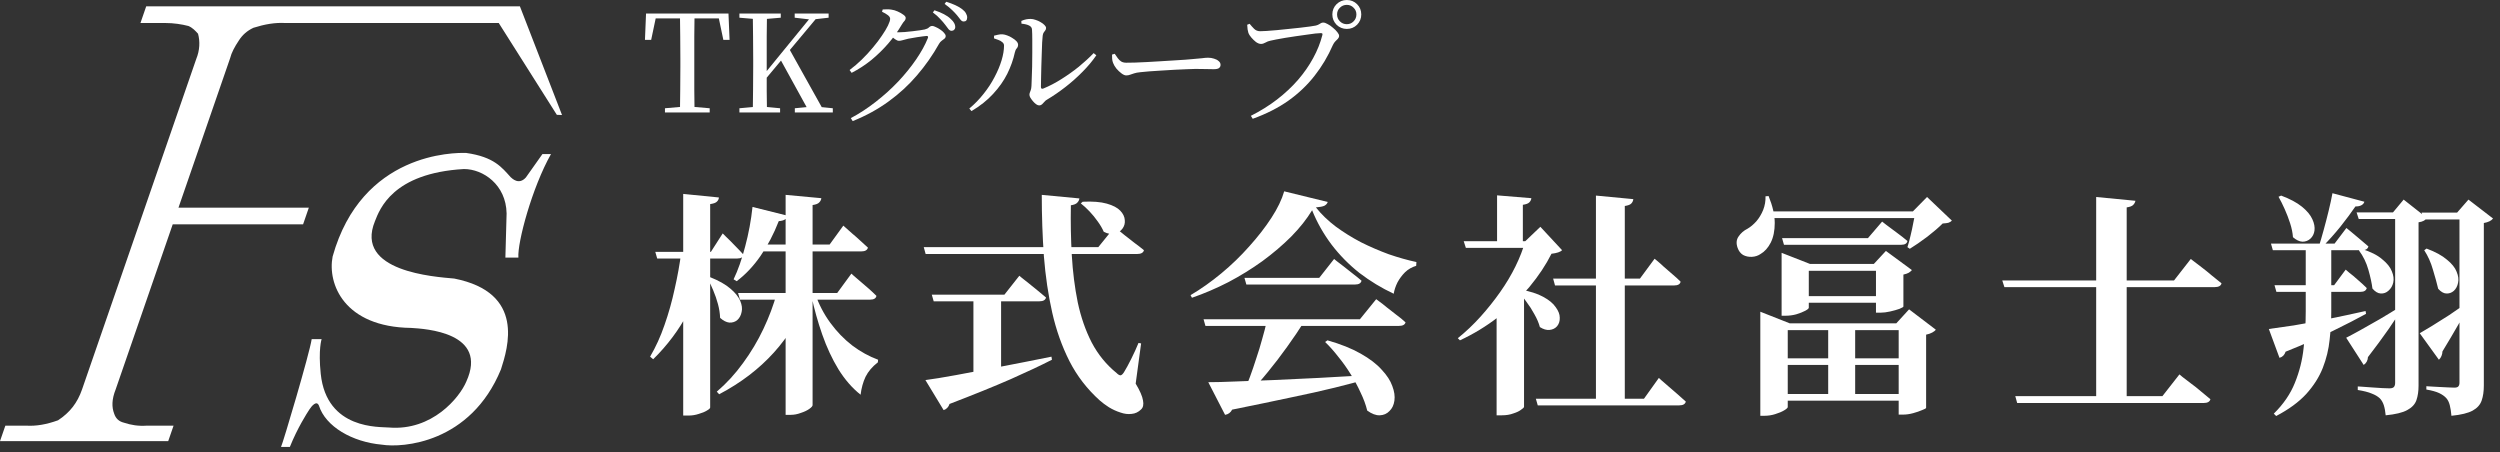
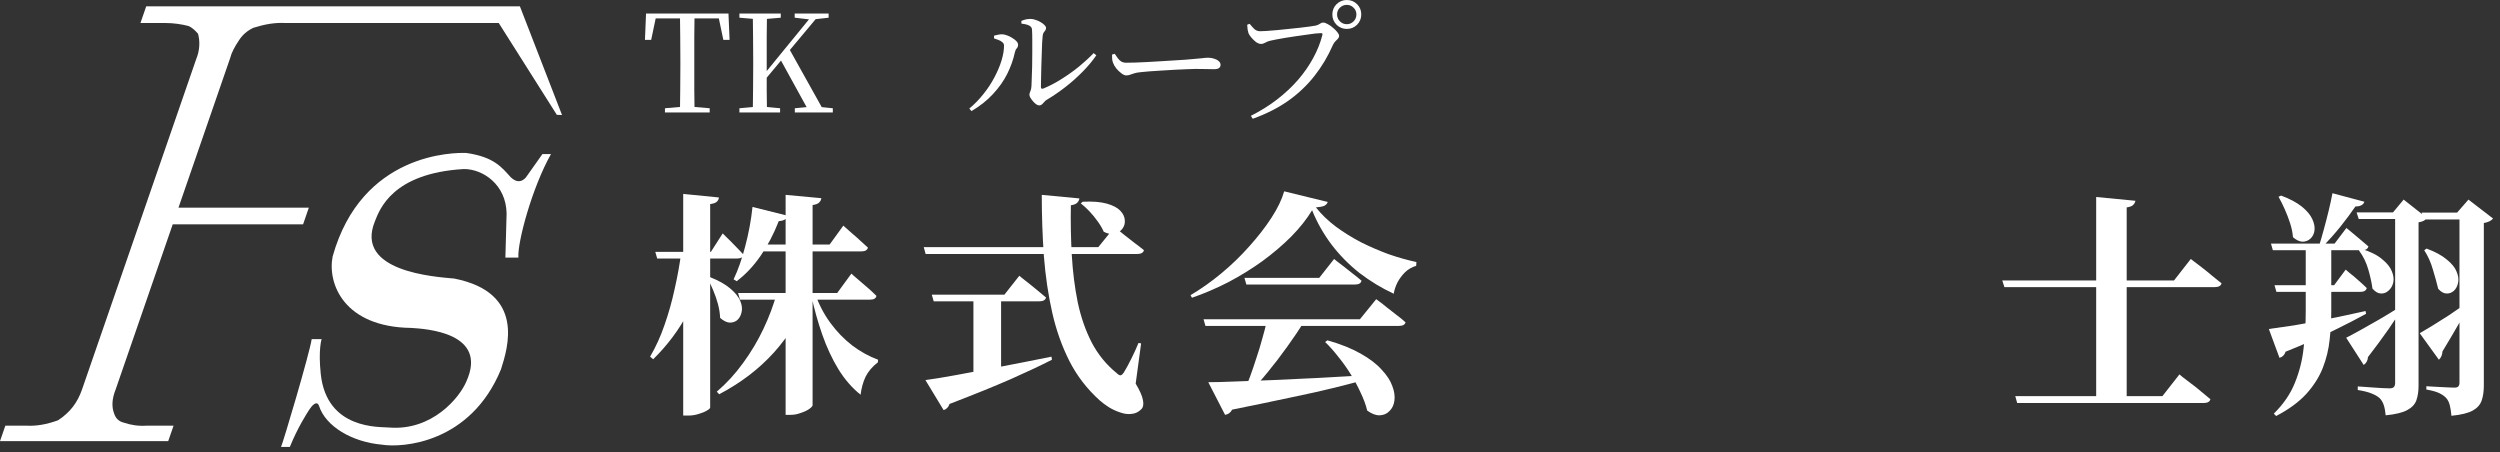
<svg xmlns="http://www.w3.org/2000/svg" width="293" height="53" viewBox="0 0 293 53" fill="none">
  <rect x="0" y="0" width="293" height="53" fill="#333333" stroke="none" />
  <path d="M276.746 29.159C277.818 29.492 278.631 29.898 279.185 30.379C279.758 30.841 280.137 31.312 280.322 31.793C280.525 32.273 280.58 32.717 280.488 33.123C280.396 33.511 280.211 33.825 279.934 34.066C279.675 34.306 279.37 34.417 279.019 34.398C278.686 34.38 278.363 34.186 278.049 33.816C277.975 33.206 277.818 32.476 277.577 31.626C277.337 30.776 276.968 30.018 276.469 29.353L276.746 29.159ZM274.972 39.582C275.378 39.379 275.914 39.092 276.579 38.723C277.263 38.334 278.03 37.9 278.88 37.42C279.73 36.921 280.58 36.403 281.43 35.867L281.597 36.117C281.172 36.764 280.617 37.586 279.934 38.584C279.25 39.563 278.446 40.654 277.522 41.855C277.522 42.021 277.476 42.197 277.383 42.382C277.291 42.548 277.171 42.677 277.023 42.77L274.972 39.582ZM283.593 39.055C283.944 38.852 284.424 38.566 285.034 38.196C285.644 37.826 286.318 37.401 287.058 36.921C287.797 36.422 288.536 35.914 289.275 35.396L289.441 35.618C289.109 36.246 288.675 37.041 288.139 38.002C287.603 38.944 286.974 40.007 286.254 41.19C286.254 41.356 286.217 41.532 286.143 41.716C286.069 41.901 285.967 42.049 285.838 42.16L283.593 39.055ZM284.396 29.131C285.431 29.52 286.226 29.954 286.78 30.434C287.353 30.896 287.732 31.368 287.917 31.848C288.12 32.328 288.176 32.763 288.083 33.151C288.009 33.539 287.843 33.853 287.584 34.093C287.326 34.315 287.03 34.417 286.697 34.398C286.383 34.38 286.069 34.195 285.755 33.844C285.607 33.216 285.404 32.476 285.145 31.626C284.905 30.776 284.563 30.009 284.119 29.326L284.396 29.131ZM276.191 24.89H281.846V25.666H276.441L276.191 24.89ZM280.71 24.89H280.46L281.708 23.393L284.452 25.556C284.378 25.648 284.258 25.75 284.092 25.86C283.925 25.953 283.713 26.018 283.454 26.055V45.209C283.454 45.856 283.371 46.419 283.204 46.9C283.038 47.38 282.678 47.769 282.123 48.064C281.588 48.36 280.747 48.563 279.601 48.674C279.564 48.231 279.49 47.833 279.379 47.482C279.268 47.15 279.111 46.882 278.908 46.678C278.668 46.456 278.354 46.272 277.965 46.124C277.577 45.958 277.032 45.819 276.33 45.708V45.292C276.33 45.292 276.487 45.301 276.801 45.32C277.134 45.339 277.513 45.366 277.938 45.403C278.381 45.422 278.806 45.449 279.213 45.486C279.619 45.505 279.897 45.514 280.044 45.514C280.303 45.514 280.479 45.459 280.571 45.348C280.664 45.237 280.71 45.08 280.71 44.877V24.89ZM283.814 24.918H289.525V25.722H284.064L283.814 24.918ZM288.25 24.918H287.972L289.303 23.393L292.186 25.611C291.983 25.87 291.622 26.045 291.105 26.138V45.181C291.105 45.865 291.022 46.447 290.855 46.928C290.689 47.427 290.338 47.824 289.802 48.12C289.266 48.415 288.434 48.619 287.307 48.73C287.27 48.267 287.205 47.852 287.113 47.482C287.021 47.131 286.882 46.854 286.697 46.651C286.494 46.429 286.217 46.235 285.866 46.068C285.515 45.902 285.016 45.764 284.369 45.653V45.264C284.369 45.264 284.507 45.274 284.785 45.292C285.062 45.311 285.394 45.329 285.782 45.348C286.171 45.366 286.54 45.385 286.891 45.403C287.242 45.422 287.492 45.431 287.64 45.431C287.88 45.431 288.037 45.385 288.111 45.292C288.203 45.2 288.25 45.052 288.25 44.849V24.918ZM266.157 28.549H273.613L274.999 26.72C274.999 26.72 275.147 26.84 275.443 27.08C275.739 27.32 276.08 27.607 276.469 27.939C276.875 28.272 277.245 28.586 277.577 28.882C277.503 29.178 277.254 29.326 276.829 29.326H266.378L266.157 28.549ZM266.573 33.428H273.558L274.916 31.599C274.916 31.599 275.055 31.719 275.332 31.959C275.628 32.181 275.97 32.467 276.358 32.818C276.746 33.151 277.088 33.465 277.383 33.761C277.309 34.056 277.069 34.204 276.663 34.204H266.794L266.573 33.428ZM270.232 28.827H273.225V36.477C273.225 37.586 273.161 38.704 273.031 39.831C272.92 40.94 272.652 42.04 272.227 43.13C271.802 44.202 271.156 45.218 270.287 46.179C269.418 47.122 268.245 47.981 266.767 48.757L266.489 48.48C267.617 47.371 268.439 46.17 268.956 44.877C269.492 43.564 269.834 42.206 269.982 40.802C270.148 39.379 270.232 37.947 270.232 36.505V28.827ZM273.364 22.645L277.106 23.643C277.051 23.828 276.931 23.966 276.746 24.059C276.579 24.151 276.348 24.197 276.053 24.197C275.591 24.881 275.009 25.666 274.306 26.553C273.604 27.422 272.893 28.217 272.172 28.938H271.756C271.941 28.346 272.135 27.681 272.338 26.942C272.542 26.202 272.736 25.454 272.92 24.696C273.105 23.939 273.253 23.255 273.364 22.645ZM265.907 38.556C266.628 38.464 267.598 38.325 268.818 38.141C270.038 37.937 271.377 37.688 272.837 37.392C274.297 37.096 275.766 36.782 277.245 36.45L277.3 36.782C276.228 37.374 274.916 38.048 273.364 38.806C271.83 39.563 270.001 40.367 267.875 41.217C267.746 41.605 267.506 41.846 267.155 41.938L265.907 38.556ZM267.349 22.922C268.384 23.31 269.197 23.745 269.788 24.225C270.379 24.706 270.786 25.195 271.008 25.694C271.229 26.175 271.313 26.618 271.257 27.025C271.202 27.413 271.045 27.727 270.786 27.967C270.527 28.207 270.213 28.328 269.843 28.328C269.492 28.309 269.123 28.134 268.735 27.801C268.698 27.284 268.587 26.738 268.402 26.166C268.217 25.593 268.005 25.038 267.764 24.502C267.524 23.966 267.284 23.486 267.044 23.061L267.349 22.922Z" fill="white" />
  <path d="M245.672 23.088L250.273 23.532C250.236 23.717 250.144 23.883 249.996 24.031C249.867 24.16 249.617 24.253 249.248 24.308V46.623H245.672V23.088ZM234.667 32.874H254.792L256.76 30.351C256.76 30.351 256.88 30.444 257.12 30.628C257.36 30.813 257.675 31.053 258.063 31.349C258.451 31.645 258.839 31.959 259.227 32.291C259.633 32.606 260.012 32.911 260.363 33.206C260.29 33.502 260.022 33.65 259.56 33.65H234.916L234.667 32.874ZM236.192 46.429H253.433L255.429 43.879C255.429 43.879 255.549 43.98 255.79 44.183C256.048 44.368 256.363 44.608 256.732 44.904C257.12 45.181 257.518 45.495 257.924 45.847C258.331 46.179 258.709 46.493 259.061 46.789C258.987 47.085 258.719 47.233 258.257 47.233H236.413L236.192 46.429Z" fill="white" />
-   <path d="M207.113 24.779H226.018V25.556H207.113V24.779ZM206.919 23.005L207.279 22.978C207.76 24.16 208 25.214 208 26.138C208 27.043 207.843 27.81 207.529 28.439C207.214 29.048 206.817 29.492 206.337 29.769C206.041 29.972 205.699 30.083 205.311 30.102C204.941 30.12 204.599 30.046 204.285 29.88C203.99 29.695 203.777 29.418 203.648 29.048C203.463 28.531 203.5 28.087 203.759 27.718C204.017 27.33 204.368 27.025 204.812 26.803C205.163 26.6 205.505 26.313 205.838 25.944C206.17 25.556 206.438 25.112 206.641 24.613C206.845 24.096 206.937 23.56 206.919 23.005ZM224.493 24.779H224.188L225.851 23.088L228.762 25.86C228.651 25.971 228.513 26.055 228.346 26.11C228.198 26.147 227.977 26.175 227.681 26.193C227.219 26.655 226.618 27.173 225.879 27.745C225.14 28.3 224.456 28.771 223.828 29.159L223.551 28.965C223.68 28.577 223.8 28.134 223.911 27.635C224.04 27.117 224.151 26.6 224.244 26.082C224.355 25.565 224.438 25.131 224.493 24.779ZM210.245 34.703H221.139V35.479H210.245V34.703ZM208.859 27.912H218.921L220.585 25.971C220.585 25.971 220.751 26.101 221.084 26.36C221.416 26.6 221.814 26.895 222.276 27.247C222.756 27.598 223.181 27.93 223.551 28.244C223.495 28.54 223.255 28.688 222.83 28.688H209.081L208.859 27.912ZM208.804 30.933V29.631L212.13 30.933H221.194V31.737H211.991V36.062C211.991 36.154 211.853 36.274 211.576 36.422C211.298 36.57 210.947 36.708 210.522 36.838C210.116 36.949 209.691 37.004 209.247 37.004H208.804V30.933ZM219.864 30.933H219.614L221.028 29.409L224.077 31.654C224.003 31.746 223.883 31.848 223.717 31.959C223.551 32.051 223.338 32.125 223.079 32.181V35.923C223.079 35.978 222.922 36.071 222.608 36.2C222.294 36.311 221.934 36.413 221.527 36.505C221.121 36.597 220.751 36.644 220.418 36.644H219.864V30.933ZM208.055 41.994H223.662V42.77H208.055V41.994ZM208.055 46.179H223.662V46.956H208.055V46.179ZM206.309 37.891V36.533L209.746 37.891H223.495V38.695H209.524V47.704C209.524 47.796 209.386 47.926 209.109 48.092C208.831 48.258 208.48 48.406 208.055 48.535C207.649 48.665 207.224 48.73 206.78 48.73H206.309V37.891ZM222.525 37.891H222.248L223.745 36.255L226.877 38.639C226.803 38.75 226.665 38.861 226.461 38.972C226.258 39.083 226.018 39.166 225.741 39.222V47.787C225.741 47.861 225.583 47.953 225.269 48.064C224.974 48.194 224.623 48.314 224.216 48.425C223.809 48.535 223.421 48.591 223.052 48.591H222.525V37.891ZM214.264 37.891H217.425V46.54H214.264V37.891Z" fill="white" />
-   <path d="M187.044 22.922L191.424 23.338C191.405 23.541 191.322 23.717 191.174 23.865C191.045 23.994 190.795 24.086 190.426 24.142V47.288H187.044V22.922ZM180.003 46.734H192.671L194.417 44.294C194.417 44.294 194.519 44.387 194.722 44.572C194.944 44.756 195.221 44.997 195.554 45.292C195.887 45.569 196.229 45.865 196.58 46.179C196.949 46.493 197.282 46.789 197.578 47.066C197.504 47.362 197.245 47.51 196.801 47.51H180.225L180.003 46.734ZM182.027 32.652H192.2L193.919 30.323C193.919 30.323 194.02 30.407 194.223 30.573C194.427 30.739 194.685 30.97 195 31.266C195.332 31.543 195.674 31.839 196.025 32.153C196.376 32.449 196.691 32.735 196.968 33.012C196.912 33.308 196.654 33.456 196.192 33.456H182.248L182.027 32.652ZM178.617 33.123V47.676C178.617 47.75 178.506 47.861 178.284 48.009C178.081 48.175 177.776 48.323 177.37 48.452C176.982 48.6 176.529 48.674 176.011 48.674H175.402V35.812L178.617 33.123ZM175.457 22.895L179.476 23.227C179.458 23.412 179.375 23.578 179.227 23.726C179.098 23.855 178.848 23.948 178.478 24.003V28.771H175.457V22.895ZM171.548 28.272H180.28V29.048H171.798L171.548 28.272ZM178.756 28.272L180.53 26.581L183.08 29.326C182.877 29.529 182.461 29.667 181.833 29.741C181.186 31.035 180.326 32.328 179.255 33.622C178.183 34.897 176.954 36.08 175.568 37.17C174.182 38.242 172.694 39.148 171.105 39.887L170.855 39.637C171.798 38.88 172.685 38.039 173.517 37.115C174.348 36.191 175.115 35.23 175.817 34.232C176.52 33.234 177.12 32.227 177.619 31.21C178.118 30.194 178.497 29.215 178.756 28.272ZM178.146 33.927C179.292 34.13 180.197 34.417 180.862 34.786C181.546 35.156 182.036 35.562 182.332 36.006C182.646 36.431 182.803 36.838 182.803 37.226C182.821 37.614 182.72 37.946 182.498 38.224C182.276 38.482 181.98 38.63 181.611 38.667C181.26 38.704 180.881 38.593 180.474 38.334C180.345 37.854 180.132 37.355 179.837 36.838C179.56 36.32 179.245 35.831 178.894 35.368C178.562 34.888 178.229 34.463 177.896 34.093L178.146 33.927Z" fill="white" />
  <path d="M155.581 39.887C157.133 40.33 158.427 40.848 159.462 41.439C160.515 42.031 161.338 42.659 161.929 43.324C162.539 43.971 162.955 44.608 163.176 45.237C163.417 45.865 163.5 46.438 163.426 46.955C163.352 47.473 163.158 47.879 162.844 48.175C162.548 48.489 162.169 48.656 161.707 48.674C161.264 48.693 160.774 48.508 160.238 48.12C160.072 47.436 159.813 46.734 159.462 46.013C159.129 45.274 158.741 44.553 158.298 43.851C157.854 43.13 157.374 42.456 156.856 41.827C156.357 41.18 155.84 40.598 155.304 40.081L155.581 39.887ZM141.056 37.42H159.379L161.291 35.063C161.291 35.063 161.402 35.147 161.624 35.313C161.864 35.479 162.16 35.71 162.511 36.006C162.881 36.283 163.26 36.579 163.648 36.893C164.054 37.189 164.415 37.484 164.729 37.78C164.655 38.057 164.396 38.196 163.953 38.196H141.278L141.056 37.42ZM145.851 32.569H154.611L156.357 30.351C156.357 30.351 156.459 30.434 156.662 30.601C156.884 30.767 157.161 30.98 157.494 31.238C157.826 31.497 158.178 31.774 158.547 32.07C158.935 32.365 159.277 32.643 159.573 32.901C159.499 33.197 159.249 33.345 158.824 33.345H146.073L145.851 32.569ZM141.61 44.793C142.442 44.793 143.504 44.766 144.798 44.71C146.092 44.655 147.561 44.599 149.206 44.544C150.85 44.47 152.615 44.387 154.5 44.294C156.403 44.183 158.362 44.072 160.377 43.962L160.404 44.377C159.259 44.71 157.937 45.061 156.44 45.431C154.944 45.8 153.206 46.188 151.229 46.595C149.252 47.02 146.979 47.491 144.41 48.009C144.225 48.36 143.948 48.563 143.578 48.619L141.61 44.793ZM148.457 37.669H152.865C152.273 38.612 151.599 39.61 150.841 40.663C150.102 41.698 149.344 42.687 148.568 43.629C147.81 44.572 147.08 45.366 146.378 46.013H145.768C145.99 45.477 146.23 44.867 146.489 44.183C146.748 43.481 146.997 42.751 147.237 41.993C147.496 41.236 147.727 40.478 147.93 39.721C148.152 38.963 148.328 38.279 148.457 37.669ZM153.779 24.641C153.151 25.676 152.338 26.701 151.34 27.718C150.342 28.716 149.215 29.677 147.958 30.601C146.701 31.506 145.371 32.328 143.966 33.068C142.562 33.788 141.139 34.398 139.698 34.897L139.531 34.592C140.751 33.872 141.952 33.022 143.135 32.042C144.318 31.063 145.408 30.009 146.406 28.882C147.422 27.755 148.291 26.637 149.011 25.528C149.732 24.419 150.231 23.384 150.508 22.423L155.609 23.671C155.553 23.855 155.424 24.003 155.221 24.114C155.017 24.206 154.685 24.271 154.223 24.308C154.87 25.121 155.646 25.87 156.551 26.553C157.457 27.219 158.436 27.829 159.49 28.383C160.561 28.919 161.652 29.39 162.761 29.797C163.888 30.185 164.969 30.49 166.004 30.712L165.976 31.155C165.477 31.303 165.043 31.552 164.673 31.904C164.322 32.255 164.026 32.652 163.786 33.095C163.564 33.539 163.417 33.983 163.343 34.426C161.92 33.761 160.58 32.948 159.323 31.987C158.085 31.007 156.995 29.898 156.052 28.66C155.11 27.404 154.352 26.064 153.779 24.641Z" fill="white" />
-   <path d="M108.264 28.965H128.721L130.606 26.637C130.606 26.637 130.717 26.72 130.939 26.886C131.179 27.052 131.475 27.284 131.826 27.579C132.195 27.856 132.574 28.152 132.962 28.466C133.369 28.762 133.738 29.048 134.071 29.326C133.997 29.621 133.729 29.769 133.267 29.769H108.485L108.264 28.965ZM109.206 34.537H117.716L119.463 32.319C119.463 32.319 119.564 32.403 119.767 32.569C119.971 32.735 120.239 32.948 120.571 33.206C120.904 33.465 121.246 33.742 121.597 34.038C121.967 34.334 122.299 34.611 122.595 34.87C122.521 35.165 122.262 35.313 121.819 35.313H109.428L109.206 34.537ZM122.096 22.839L126.503 23.255C126.485 23.44 126.402 23.606 126.254 23.754C126.125 23.902 125.875 24.003 125.506 24.059C125.469 26.055 125.506 28.014 125.616 29.935C125.727 31.857 125.958 33.687 126.309 35.424C126.679 37.161 127.224 38.732 127.945 40.136C128.684 41.541 129.654 42.733 130.855 43.712C131.04 43.897 131.197 43.989 131.327 43.989C131.456 43.971 131.595 43.842 131.743 43.601C131.964 43.25 132.241 42.742 132.574 42.077C132.907 41.411 133.193 40.783 133.433 40.192L133.738 40.247L133.101 44.96C133.6 45.791 133.886 46.447 133.96 46.928C134.053 47.408 133.979 47.759 133.738 47.981C133.424 48.295 133.055 48.471 132.63 48.508C132.205 48.563 131.761 48.508 131.299 48.342C130.837 48.194 130.393 47.99 129.968 47.732C129.562 47.473 129.202 47.205 128.887 46.928C127.409 45.597 126.226 44.063 125.339 42.326C124.452 40.571 123.778 38.667 123.316 36.616C122.854 34.565 122.53 32.375 122.345 30.046C122.179 27.718 122.096 25.315 122.096 22.839ZM126.892 23.643C128.056 23.587 128.998 23.661 129.719 23.865C130.44 24.068 130.966 24.345 131.299 24.696C131.632 25.047 131.807 25.417 131.826 25.805C131.863 26.175 131.77 26.507 131.548 26.803C131.327 27.099 131.022 27.293 130.634 27.385C130.246 27.477 129.821 27.404 129.359 27.163C129.192 26.775 128.961 26.378 128.666 25.971C128.37 25.546 128.047 25.149 127.695 24.779C127.344 24.41 127.002 24.096 126.67 23.837L126.892 23.643ZM114.085 34.537H117.328V44.433L114.085 44.821V34.537ZM108.458 44.544C109.326 44.433 110.518 44.239 112.034 43.962C113.549 43.684 115.268 43.361 117.19 42.992C119.13 42.622 121.144 42.225 123.232 41.8L123.288 42.16C122.031 42.807 120.424 43.564 118.465 44.433C116.524 45.283 114.131 46.253 111.285 47.343C111.23 47.528 111.137 47.685 111.008 47.815C110.879 47.944 110.74 48.027 110.592 48.064L108.458 44.544Z" fill="white" />
+   <path d="M108.264 28.965H128.721L130.606 26.637C130.606 26.637 130.717 26.72 130.939 26.886C131.179 27.052 131.475 27.284 131.826 27.579C132.195 27.856 132.574 28.152 132.962 28.466C133.369 28.762 133.738 29.048 134.071 29.326C133.997 29.621 133.729 29.769 133.267 29.769H108.485L108.264 28.965ZM109.206 34.537H117.716L119.463 32.319C119.463 32.319 119.564 32.403 119.767 32.569C120.904 33.465 121.246 33.742 121.597 34.038C121.967 34.334 122.299 34.611 122.595 34.87C122.521 35.165 122.262 35.313 121.819 35.313H109.428L109.206 34.537ZM122.096 22.839L126.503 23.255C126.485 23.44 126.402 23.606 126.254 23.754C126.125 23.902 125.875 24.003 125.506 24.059C125.469 26.055 125.506 28.014 125.616 29.935C125.727 31.857 125.958 33.687 126.309 35.424C126.679 37.161 127.224 38.732 127.945 40.136C128.684 41.541 129.654 42.733 130.855 43.712C131.04 43.897 131.197 43.989 131.327 43.989C131.456 43.971 131.595 43.842 131.743 43.601C131.964 43.25 132.241 42.742 132.574 42.077C132.907 41.411 133.193 40.783 133.433 40.192L133.738 40.247L133.101 44.96C133.6 45.791 133.886 46.447 133.96 46.928C134.053 47.408 133.979 47.759 133.738 47.981C133.424 48.295 133.055 48.471 132.63 48.508C132.205 48.563 131.761 48.508 131.299 48.342C130.837 48.194 130.393 47.99 129.968 47.732C129.562 47.473 129.202 47.205 128.887 46.928C127.409 45.597 126.226 44.063 125.339 42.326C124.452 40.571 123.778 38.667 123.316 36.616C122.854 34.565 122.53 32.375 122.345 30.046C122.179 27.718 122.096 25.315 122.096 22.839ZM126.892 23.643C128.056 23.587 128.998 23.661 129.719 23.865C130.44 24.068 130.966 24.345 131.299 24.696C131.632 25.047 131.807 25.417 131.826 25.805C131.863 26.175 131.77 26.507 131.548 26.803C131.327 27.099 131.022 27.293 130.634 27.385C130.246 27.477 129.821 27.404 129.359 27.163C129.192 26.775 128.961 26.378 128.666 25.971C128.37 25.546 128.047 25.149 127.695 24.779C127.344 24.41 127.002 24.096 126.67 23.837L126.892 23.643ZM114.085 34.537H117.328V44.433L114.085 44.821V34.537ZM108.458 44.544C109.326 44.433 110.518 44.239 112.034 43.962C113.549 43.684 115.268 43.361 117.19 42.992C119.13 42.622 121.144 42.225 123.232 41.8L123.288 42.16C122.031 42.807 120.424 43.564 118.465 44.433C116.524 45.283 114.131 46.253 111.285 47.343C111.23 47.528 111.137 47.685 111.008 47.815C110.879 47.944 110.74 48.027 110.592 48.064L108.458 44.544Z" fill="white" />
  <path d="M91.049 34.343H94.625V34.786C93.757 37.207 92.445 39.388 90.689 41.328C88.952 43.25 86.817 44.876 84.286 46.207L84.008 45.902C85.154 44.923 86.18 43.805 87.085 42.548C88.009 41.291 88.804 39.961 89.469 38.556C90.135 37.152 90.661 35.747 91.049 34.343ZM86.503 34.343H98.118L99.781 32.07C99.781 32.07 99.874 32.153 100.058 32.319C100.262 32.486 100.52 32.707 100.834 32.985C101.167 33.262 101.5 33.548 101.832 33.844C102.165 34.14 102.461 34.417 102.719 34.675C102.664 34.971 102.415 35.119 101.971 35.119H86.725L86.503 34.343ZM88.194 24.253L92.297 25.278C92.26 25.463 92.158 25.611 91.992 25.722C91.826 25.833 91.585 25.898 91.271 25.916C90.68 27.431 89.968 28.79 89.137 29.991C88.305 31.192 87.372 32.181 86.337 32.957L85.977 32.735C86.494 31.663 86.947 30.379 87.335 28.882C87.741 27.367 88.028 25.824 88.194 24.253ZM76.801 29.52H83.315L84.701 27.357C84.701 27.357 84.84 27.496 85.117 27.773C85.413 28.05 85.746 28.383 86.115 28.771C86.503 29.159 86.845 29.52 87.141 29.852C87.085 30.148 86.845 30.296 86.42 30.296H77.023L76.801 29.52ZM79.85 29.52H83.01V29.963C82.53 32.365 81.745 34.583 80.654 36.616C79.582 38.649 78.215 40.478 76.552 42.104L76.191 41.8C76.857 40.672 77.42 39.434 77.882 38.085C78.363 36.718 78.76 35.304 79.074 33.844C79.407 32.384 79.666 30.942 79.85 29.52ZM80.072 22.728L84.258 23.144C84.239 23.347 84.156 23.514 84.008 23.643C83.879 23.772 83.62 23.865 83.232 23.92V47.759C83.232 47.852 83.103 47.972 82.844 48.12C82.604 48.267 82.29 48.397 81.902 48.508C81.514 48.637 81.116 48.702 80.71 48.702H80.072V22.728ZM83.232 32.486C84.249 32.892 85.034 33.336 85.588 33.816C86.161 34.297 86.549 34.777 86.753 35.258C86.956 35.738 87.011 36.172 86.919 36.56C86.845 36.949 86.679 37.263 86.42 37.503C86.161 37.725 85.847 37.826 85.478 37.808C85.126 37.771 84.766 37.586 84.397 37.253C84.378 36.736 84.295 36.2 84.147 35.646C83.999 35.091 83.814 34.555 83.593 34.038C83.371 33.502 83.149 33.022 82.927 32.596L83.232 32.486ZM92.075 22.839L96.261 23.227C96.242 23.412 96.159 23.578 96.011 23.726C95.882 23.874 95.623 23.976 95.235 24.031V47.482C95.235 47.593 95.106 47.741 94.847 47.926C94.588 48.11 94.256 48.267 93.849 48.397C93.461 48.545 93.073 48.619 92.685 48.619H92.075V22.839ZM89.109 28.66H97.231L98.839 26.443C98.839 26.443 98.931 26.526 99.116 26.692C99.319 26.858 99.569 27.08 99.864 27.357C100.178 27.616 100.493 27.893 100.807 28.189C101.139 28.485 101.444 28.762 101.722 29.021C101.648 29.316 101.389 29.464 100.945 29.464H89.109V28.66ZM95.54 34.426C95.965 35.664 96.556 36.801 97.314 37.836C98.072 38.87 98.931 39.758 99.892 40.497C100.853 41.217 101.86 41.772 102.913 42.16L102.886 42.465C102.239 42.964 101.758 43.527 101.444 44.156C101.149 44.784 100.955 45.486 100.862 46.262C99.883 45.486 99.014 44.488 98.257 43.269C97.517 42.049 96.889 40.7 96.372 39.221C95.854 37.743 95.429 36.228 95.096 34.675L95.54 34.426Z" fill="white" />
  <path d="M156.151 1.695C156.151 1.22 156.315 0.818 156.642 0.491C156.98 0.164 157.381 0 157.846 0C158.321 0 158.722 0.164 159.05 0.491C159.377 0.818 159.541 1.22 159.541 1.695C159.541 2.16 159.377 2.561 159.05 2.899C158.722 3.226 158.321 3.39 157.846 3.39C157.381 3.39 156.98 3.226 156.642 2.899C156.315 2.561 156.151 2.16 156.151 1.695ZM156.705 1.695C156.705 2.012 156.816 2.281 157.038 2.503C157.26 2.724 157.529 2.835 157.846 2.835C158.163 2.835 158.427 2.724 158.638 2.503C158.86 2.281 158.971 2.012 158.971 1.695C158.971 1.378 158.86 1.114 158.638 0.903C158.427 0.681 158.163 0.57 157.846 0.57C157.529 0.57 157.26 0.681 157.038 0.903C156.816 1.114 156.705 1.378 156.705 1.695ZM147.693 3.659C147.861 3.659 148.115 3.648 148.453 3.627C148.801 3.606 149.197 3.575 149.641 3.532C150.095 3.49 150.56 3.443 151.035 3.39C151.51 3.337 151.964 3.289 152.397 3.247C152.841 3.194 153.221 3.147 153.537 3.105C153.865 3.052 154.092 3.015 154.219 2.994C154.377 2.952 154.498 2.904 154.583 2.851C154.678 2.798 154.757 2.751 154.821 2.709C154.894 2.666 154.984 2.645 155.09 2.645C155.227 2.645 155.396 2.703 155.597 2.82C155.808 2.925 156.014 3.068 156.214 3.247C156.426 3.416 156.6 3.59 156.737 3.77C156.874 3.939 156.943 4.081 156.943 4.198C156.943 4.324 156.896 4.44 156.801 4.546C156.716 4.641 156.616 4.741 156.5 4.847C156.394 4.953 156.299 5.095 156.214 5.275C155.644 6.584 154.931 7.783 154.076 8.87C153.231 9.958 152.212 10.93 151.019 11.785C149.826 12.63 148.426 13.343 146.821 13.923L146.6 13.575C147.729 13.005 148.754 12.366 149.673 11.658C150.602 10.94 151.42 10.175 152.128 9.361C152.835 8.538 153.427 7.688 153.902 6.811C154.388 5.924 154.747 5.027 154.979 4.118C155.011 4.013 155.005 3.949 154.963 3.928C154.931 3.897 154.879 3.881 154.805 3.881C154.667 3.881 154.451 3.897 154.155 3.928C153.86 3.96 153.511 4.008 153.11 4.071C152.719 4.124 152.307 4.182 151.874 4.245C151.452 4.308 151.04 4.372 150.639 4.435C150.237 4.499 149.884 4.562 149.577 4.625C149.271 4.678 149.044 4.726 148.896 4.768C148.685 4.81 148.49 4.884 148.31 4.99C148.131 5.095 147.957 5.148 147.788 5.148C147.608 5.148 147.413 5.074 147.201 4.926C147.001 4.768 146.816 4.588 146.647 4.388C146.478 4.187 146.367 4.013 146.314 3.865C146.272 3.728 146.241 3.59 146.219 3.453C146.198 3.305 146.182 3.12 146.172 2.899L146.457 2.788C146.615 2.988 146.79 3.184 146.98 3.374C147.17 3.564 147.407 3.659 147.693 3.659Z" fill="white" />
  <path d="M130.646 6.304C130.773 6.494 130.894 6.669 131.01 6.827C131.126 6.985 131.258 7.112 131.406 7.207C131.565 7.302 131.76 7.35 131.992 7.35C132.246 7.35 132.589 7.344 133.022 7.334C133.455 7.313 133.93 7.292 134.447 7.271C134.975 7.239 135.514 7.207 136.063 7.176C136.612 7.144 137.13 7.112 137.616 7.08C138.101 7.049 138.518 7.022 138.867 7.001C139.226 6.97 139.474 6.948 139.611 6.938C140.139 6.896 140.551 6.859 140.847 6.827C141.143 6.785 141.391 6.764 141.591 6.764C141.834 6.764 142.067 6.801 142.288 6.875C142.51 6.938 142.69 7.033 142.827 7.16C142.975 7.276 143.049 7.424 143.049 7.603C143.049 7.762 142.985 7.888 142.859 7.983C142.742 8.068 142.536 8.11 142.241 8.11C141.956 8.11 141.655 8.105 141.338 8.094C141.021 8.084 140.609 8.078 140.102 8.078C139.891 8.078 139.574 8.089 139.152 8.11C138.73 8.121 138.254 8.142 137.726 8.173C137.198 8.205 136.67 8.237 136.142 8.268C135.614 8.3 135.129 8.332 134.685 8.364C134.242 8.395 133.904 8.427 133.671 8.459C133.344 8.49 133.091 8.538 132.911 8.601C132.731 8.654 132.573 8.707 132.436 8.76C132.309 8.812 132.161 8.839 131.992 8.839C131.834 8.839 131.649 8.76 131.438 8.601C131.227 8.443 131.026 8.253 130.836 8.031C130.656 7.799 130.53 7.582 130.456 7.381C130.392 7.223 130.356 7.065 130.345 6.906C130.334 6.737 130.329 6.568 130.329 6.399L130.646 6.304Z" fill="white" />
  <path d="M119.7 2.455C119.911 2.36 120.101 2.297 120.27 2.265C120.439 2.233 120.613 2.218 120.793 2.218C120.972 2.218 121.163 2.255 121.363 2.328C121.574 2.392 121.775 2.482 121.965 2.598C122.155 2.703 122.308 2.82 122.424 2.946C122.541 3.062 122.599 3.173 122.599 3.279C122.599 3.395 122.567 3.49 122.504 3.564C122.451 3.627 122.393 3.707 122.329 3.802C122.266 3.886 122.224 4.013 122.203 4.182C122.182 4.34 122.16 4.609 122.139 4.99C122.129 5.37 122.113 5.808 122.092 6.304C122.071 6.79 122.055 7.286 122.044 7.793C122.034 8.3 122.023 8.765 122.013 9.187C122.002 9.61 121.997 9.942 121.997 10.185C121.997 10.386 122.092 10.449 122.282 10.375C123 10.079 123.707 9.71 124.404 9.266C125.112 8.823 125.788 8.342 126.432 7.825C127.076 7.297 127.657 6.764 128.174 6.225L128.491 6.479C128.037 7.144 127.493 7.793 126.86 8.427C126.237 9.06 125.571 9.652 124.864 10.201C124.156 10.75 123.449 11.236 122.741 11.658C122.615 11.722 122.504 11.811 122.409 11.928C122.314 12.044 122.219 12.144 122.123 12.229C122.028 12.313 121.918 12.355 121.791 12.355C121.685 12.355 121.564 12.308 121.427 12.213C121.3 12.118 121.178 12.001 121.062 11.864C120.946 11.727 120.846 11.59 120.761 11.452C120.687 11.315 120.65 11.204 120.65 11.12C120.65 11.014 120.666 10.924 120.698 10.85C120.73 10.766 120.767 10.666 120.809 10.549C120.851 10.433 120.877 10.27 120.888 10.058C120.899 9.889 120.909 9.604 120.92 9.203C120.941 8.802 120.957 8.337 120.967 7.809C120.978 7.281 120.983 6.743 120.983 6.193C120.994 5.644 120.994 5.132 120.983 4.657C120.983 4.171 120.972 3.775 120.951 3.469C120.941 3.258 120.83 3.099 120.619 2.994C120.418 2.888 120.117 2.814 119.716 2.772L119.7 2.455ZM116.5 4.499V4.182C116.638 4.14 116.791 4.103 116.96 4.071C117.139 4.029 117.324 4.013 117.514 4.023C117.662 4.034 117.836 4.076 118.037 4.15C118.248 4.224 118.449 4.324 118.639 4.451C118.839 4.567 119.003 4.694 119.13 4.831C119.256 4.968 119.32 5.106 119.32 5.243C119.32 5.412 119.267 5.555 119.161 5.671C119.056 5.787 118.982 5.945 118.94 6.146C118.76 6.98 118.464 7.814 118.053 8.649C117.641 9.472 117.086 10.259 116.389 11.009C115.703 11.759 114.858 12.429 113.855 13.021L113.602 12.72C114.225 12.202 114.784 11.627 115.281 10.993C115.787 10.359 116.215 9.705 116.564 9.029C116.923 8.353 117.197 7.698 117.387 7.065C117.577 6.431 117.672 5.856 117.672 5.338C117.672 5.18 117.604 5.048 117.467 4.942C117.34 4.826 117.181 4.736 116.991 4.673C116.812 4.599 116.648 4.541 116.5 4.499Z" fill="white" />
-   <path d="M110.787 2.915C110.629 2.703 110.433 2.476 110.201 2.233C109.979 1.98 109.689 1.721 109.33 1.457L109.52 1.204C109.942 1.341 110.312 1.494 110.629 1.663C110.956 1.832 111.22 2.017 111.421 2.218C111.621 2.397 111.759 2.561 111.832 2.709C111.917 2.856 111.959 3.01 111.959 3.168C111.959 3.295 111.917 3.4 111.832 3.485C111.748 3.569 111.642 3.612 111.516 3.612C111.399 3.612 111.283 3.548 111.167 3.421C111.062 3.284 110.935 3.115 110.787 2.915ZM112.165 1.79C111.996 1.589 111.806 1.389 111.595 1.188C111.384 0.977 111.088 0.734 110.708 0.459L110.898 0.206C111.31 0.333 111.674 0.47 111.991 0.618C112.308 0.766 112.566 0.919 112.767 1.077C112.978 1.236 113.126 1.399 113.211 1.568C113.306 1.727 113.353 1.89 113.353 2.059C113.353 2.207 113.316 2.323 113.242 2.408C113.179 2.482 113.079 2.519 112.941 2.519C112.804 2.519 112.683 2.45 112.577 2.313C112.471 2.165 112.334 1.991 112.165 1.79ZM99.572 8.205C100.069 7.836 100.549 7.424 101.014 6.97C101.489 6.505 101.922 6.035 102.313 5.56C102.714 5.085 103.062 4.625 103.358 4.182C103.664 3.738 103.902 3.342 104.071 2.994C104.24 2.645 104.324 2.381 104.324 2.202C104.324 2.054 104.235 1.911 104.055 1.774C103.875 1.637 103.648 1.505 103.374 1.378L103.453 1.109C103.601 1.098 103.754 1.093 103.912 1.093C104.071 1.082 104.25 1.093 104.451 1.125C104.704 1.156 104.958 1.23 105.211 1.346C105.475 1.463 105.697 1.589 105.877 1.727C106.056 1.853 106.146 1.975 106.146 2.091C106.146 2.228 106.098 2.35 106.003 2.455C105.908 2.55 105.797 2.703 105.671 2.915C105.227 3.675 104.704 4.404 104.103 5.1C103.501 5.797 102.841 6.442 102.123 7.033C101.404 7.614 100.634 8.115 99.81 8.538L99.572 8.205ZM99.715 13.844C100.729 13.306 101.705 12.667 102.645 11.928C103.596 11.188 104.472 10.396 105.275 9.552C106.077 8.696 106.774 7.836 107.366 6.97C107.967 6.093 108.427 5.259 108.744 4.467C108.807 4.298 108.759 4.213 108.601 4.213C108.517 4.213 108.374 4.229 108.173 4.261C107.973 4.282 107.746 4.314 107.492 4.356C107.239 4.398 106.996 4.44 106.764 4.483C106.542 4.514 106.362 4.551 106.225 4.594C106.056 4.636 105.898 4.678 105.75 4.72C105.613 4.763 105.481 4.784 105.354 4.784C105.227 4.784 105.074 4.72 104.895 4.594C104.715 4.467 104.53 4.324 104.34 4.166L104.594 3.722C104.752 3.744 104.889 3.759 105.005 3.77C105.122 3.78 105.232 3.786 105.338 3.786C105.507 3.786 105.739 3.775 106.035 3.754C106.341 3.722 106.653 3.691 106.97 3.659C107.286 3.617 107.571 3.58 107.825 3.548C108.089 3.506 108.274 3.474 108.379 3.453C108.601 3.4 108.765 3.321 108.87 3.216C108.987 3.099 109.119 3.041 109.266 3.041C109.361 3.041 109.493 3.084 109.662 3.168C109.842 3.242 110.021 3.342 110.201 3.469C110.38 3.585 110.528 3.712 110.644 3.849C110.771 3.986 110.835 4.113 110.835 4.229C110.835 4.345 110.787 4.446 110.692 4.53C110.597 4.604 110.486 4.689 110.359 4.784C110.243 4.868 110.143 4.984 110.058 5.132C109.319 6.452 108.459 7.682 107.476 8.823C106.505 9.963 105.391 10.988 104.134 11.896C102.888 12.804 101.489 13.57 99.937 14.193L99.715 13.844Z" fill="white" />
  <path d="M88.227 13.179C88.249 12.292 88.259 11.399 88.259 10.502C88.27 9.604 88.275 8.707 88.275 7.809V6.97C88.275 6.061 88.27 5.164 88.259 4.277C88.259 3.379 88.249 2.482 88.227 1.584H89.891C89.88 2.471 89.869 3.363 89.859 4.261C89.859 5.159 89.859 6.061 89.859 6.97V8.538C89.859 9.14 89.859 9.842 89.859 10.645C89.869 11.437 89.88 12.281 89.891 13.179H88.227ZM86.659 13.179V12.688L88.909 12.482H89.273L91.427 12.688V13.179H86.659ZM86.659 2.075V1.584H91.506V2.075L89.273 2.265H88.909L86.659 2.075ZM93.154 13.179V12.688L95.276 12.482H95.577L97.605 12.688V13.179H93.154ZM93.138 2.075V1.584H97.114V2.075L95.434 2.265L95.07 2.297L93.138 2.075ZM89.035 10.09L88.988 9.171H89.178L89.495 8.775L95.371 1.584H96.147L89.035 10.09ZM94.88 13.179L91.411 6.875L92.457 5.655L96.654 13.179H94.88Z" fill="white" />
  <path d="M77.933 13.179V12.688L80.309 12.482H80.769L83.176 12.688V13.179H77.933ZM79.691 13.179C79.713 12.292 79.723 11.399 79.723 10.502C79.734 9.604 79.739 8.707 79.739 7.809V6.97C79.739 6.061 79.734 5.164 79.723 4.277C79.723 3.379 79.713 2.482 79.691 1.584H81.402C81.392 2.471 81.381 3.363 81.371 4.261C81.371 5.159 81.371 6.061 81.371 6.97V7.793C81.371 8.701 81.371 9.604 81.371 10.502C81.381 11.389 81.392 12.281 81.402 13.179H79.691ZM75.589 4.673L75.716 1.584H85.378L85.505 4.673H84.776L84.127 1.584L84.903 2.154H76.175L76.967 1.584L76.317 4.673H75.589Z" fill="white" />
  <path d="M65.871 13.483L65.26 13.457L58.454 2.698H33.46C32.233 2.628 31.036 2.837 29.703 3.256C28.957 3.606 28.414 4.094 28.009 4.722C27.493 5.49 27.126 6.188 26.972 6.816L20.918 24.337H36.196L35.521 26.293H20.242L13.56 45.628C13.087 46.815 13.086 47.722 13.384 48.491C13.566 49.049 13.945 49.398 14.522 49.538C15.364 49.816 16.191 49.956 17.215 49.887H20.342L19.715 51.701H0L0.627 49.887H3.086C4.25 49.956 5.447 49.747 6.804 49.258C8.181 48.351 9.066 47.233 9.621 45.628L23.009 6.886C23.41 5.909 23.459 4.861 23.21 3.954C22.893 3.605 22.576 3.256 22.086 3.046C21.283 2.837 20.33 2.697 19.393 2.697H16.461L17.136 0.743H60.933L65.87 13.483H65.871Z" fill="white" />
  <path d="M59.373 25.001C59.308 21.644 56.622 19.811 54.375 19.811C45.999 20.291 44.497 24.531 43.941 25.932C41.52 31.842 50.966 32.44 53.239 32.647C61.606 34.3 59.514 40.782 58.714 43.287C55.149 51.967 47.144 52.503 44.768 52.116C41.255 51.805 38.156 49.976 37.382 47.548C37.115 46.877 36.53 47.575 36.245 48.013C35.956 48.459 34.876 50.136 33.972 52.378H32.937C33.146 51.991 36.297 41.376 36.529 39.749H37.692C37.692 39.749 37.291 40.933 37.589 43.804C38.277 50.431 44.562 50.002 45.595 50.105C50.657 50.519 53.859 46.593 54.646 44.734C57.293 38.949 49.83 38.535 48.177 38.432C40.326 38.329 38.363 33.267 38.983 30.065C42.393 17.875 53.239 17.875 54.647 17.927C57.914 18.391 58.818 19.631 59.851 20.767C60.032 20.922 60.807 21.723 61.635 20.795L63.572 18.058L64.577 18.056C62.356 21.982 60.627 28.419 60.755 30.194H59.231L59.374 25.003" fill="white" />
</svg>